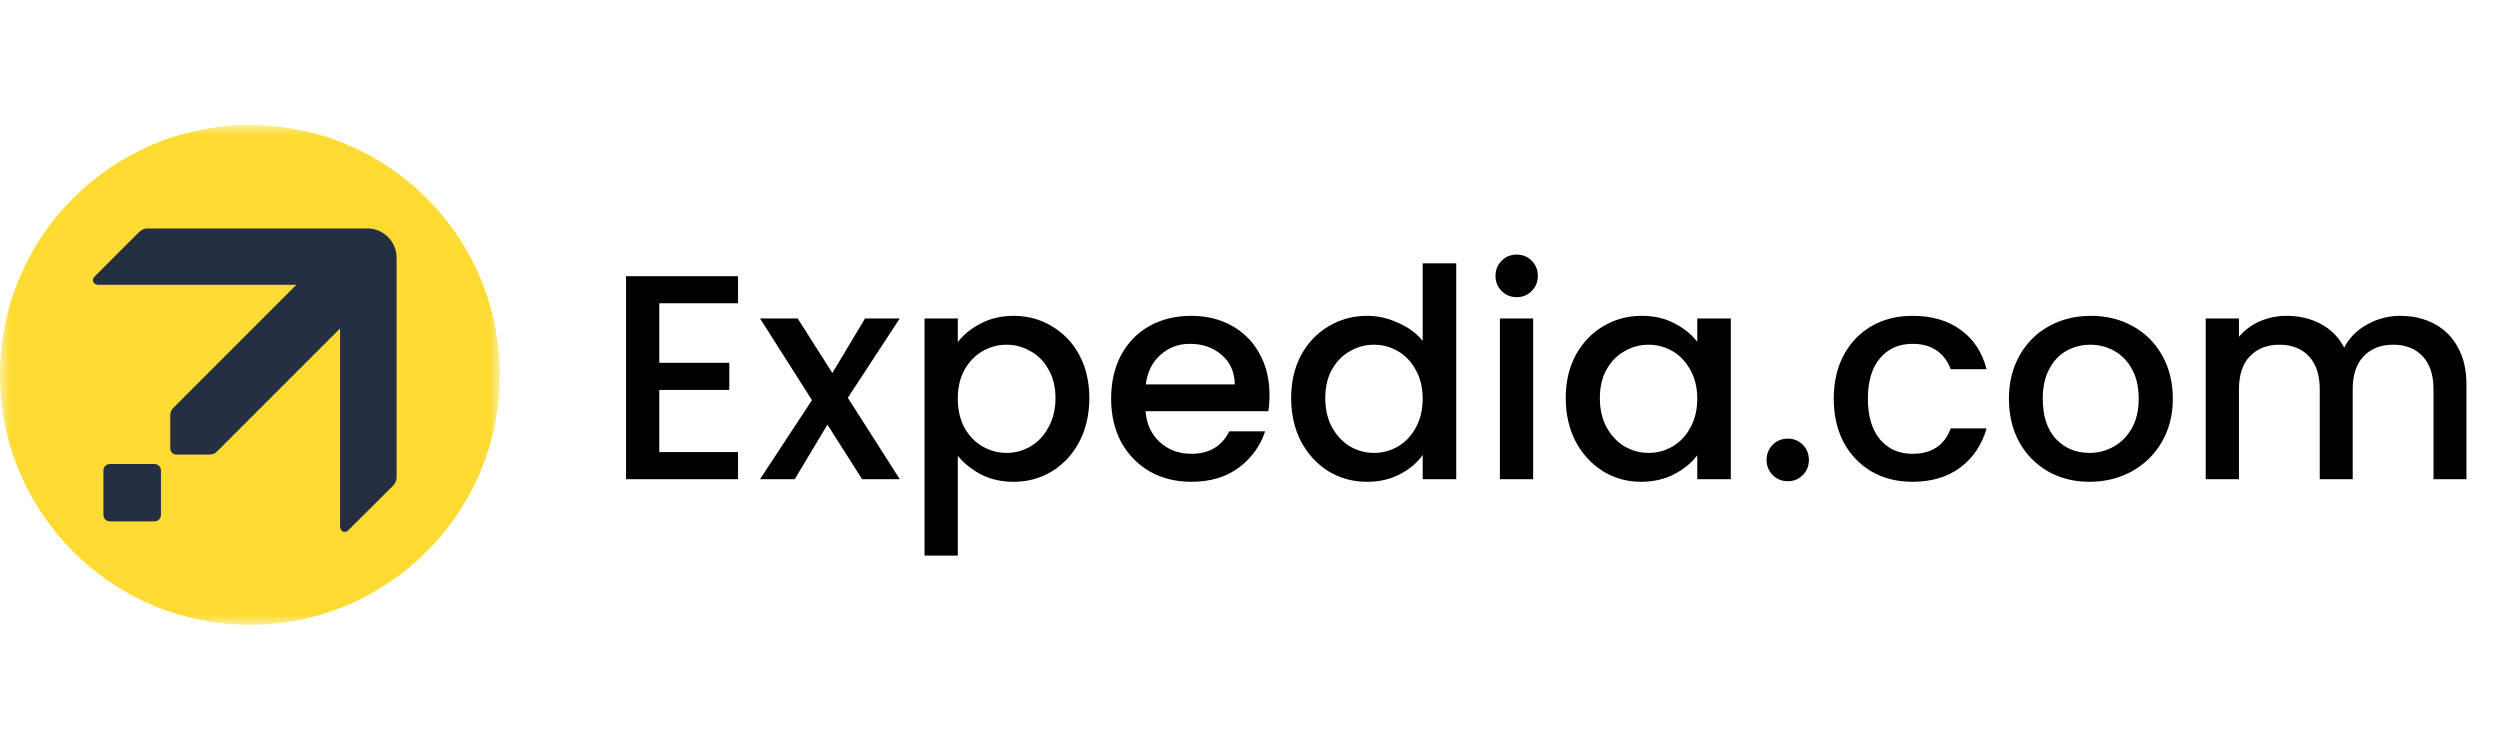
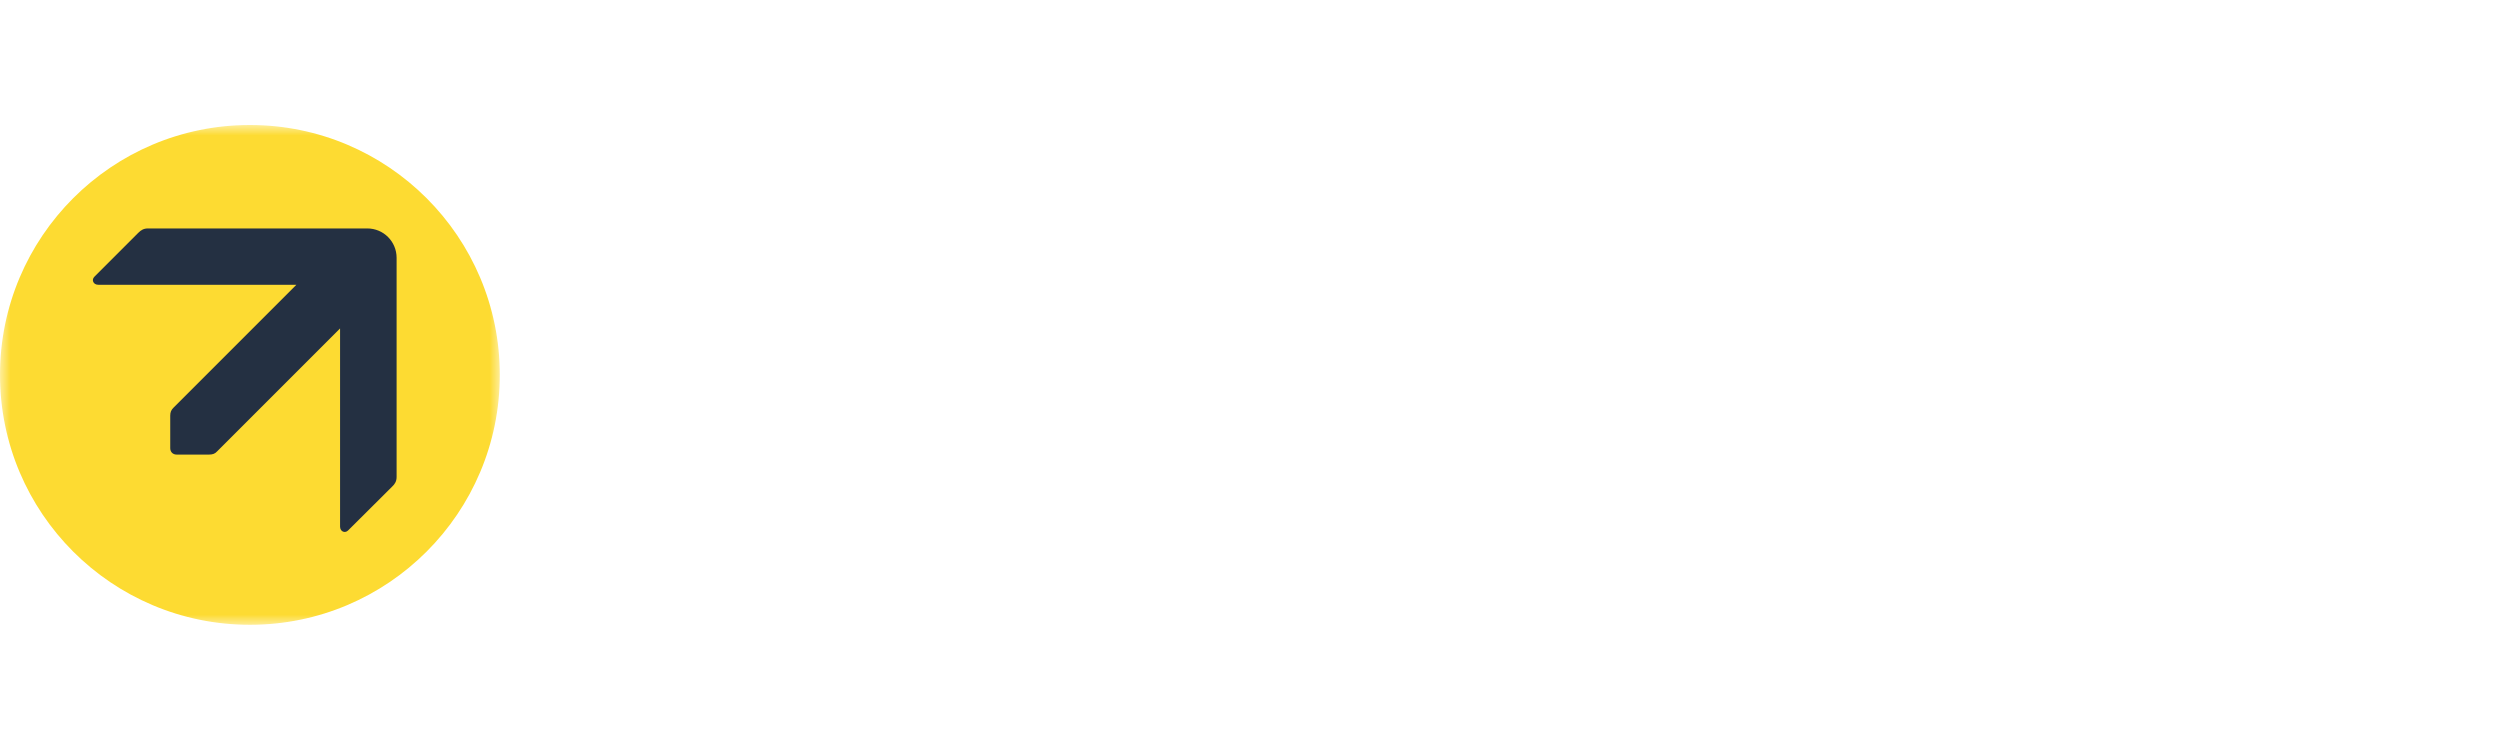
<svg xmlns="http://www.w3.org/2000/svg" width="120" height="36" viewBox="0 0 120 36" fill="none">
  <mask id="mask0_8107_705" style="mask-type:luminance" maskUnits="userSpaceOnUse" x="0" y="6" width="24" height="24">
    <path d="M24 6H0V30H24V6Z" fill="white" />
  </mask>
  <g mask="url(#mask0_8107_705)">
    <path d="M11.995 29.99C18.62 29.99 23.99 24.62 23.99 17.995C23.99 11.37 18.62 6 11.995 6C5.37 6 0 11.37 0 17.995C0 24.62 5.37 29.99 11.995 29.99Z" fill="#FDDB32" />
-     <path d="M7.726 24.717V22.583C7.726 22.409 7.591 22.273 7.417 22.273H5.273C5.099 22.273 4.964 22.409 4.964 22.583V24.717C4.964 24.891 5.099 25.026 5.273 25.026H7.407C7.581 25.036 7.726 24.891 7.726 24.717Z" fill="#243042" />
    <path d="M19.037 22.892V12.375C19.037 11.593 18.409 10.965 17.627 10.965H7.109C6.897 10.965 6.771 11.042 6.636 11.177L4.531 13.283C4.376 13.437 4.483 13.669 4.715 13.669H14.227L8.327 19.57C8.22 19.676 8.171 19.782 8.171 19.956V21.511C8.171 21.695 8.297 21.82 8.481 21.82H10.035C10.219 21.82 10.326 21.772 10.422 21.666L16.323 15.765V25.278C16.323 25.51 16.555 25.616 16.709 25.461L18.824 23.356C18.959 23.23 19.037 23.095 19.037 22.892Z" fill="#243042" />
  </g>
-   <path d="M31.646 14.558V17.414H35.006V18.716H31.646V21.698H35.426V23H30.05V13.256H35.426V14.558H31.646ZM40.696 19.094L43.188 23H41.382L39.716 20.382L38.148 23H36.482L38.974 19.206L36.482 15.286H38.288L39.954 17.904L41.522 15.286H43.188L40.696 19.094ZM45.974 16.42C46.245 16.065 46.614 15.767 47.08 15.524C47.547 15.281 48.074 15.16 48.662 15.16C49.334 15.16 49.946 15.328 50.496 15.664C51.056 15.991 51.495 16.453 51.812 17.05C52.13 17.647 52.288 18.333 52.288 19.108C52.288 19.883 52.13 20.578 51.812 21.194C51.495 21.801 51.056 22.277 50.496 22.622C49.946 22.958 49.334 23.126 48.662 23.126C48.074 23.126 47.551 23.009 47.094 22.776C46.637 22.533 46.264 22.235 45.974 21.88V26.668H44.378V15.286H45.974V16.42ZM50.664 19.108C50.664 18.576 50.552 18.119 50.328 17.736C50.114 17.344 49.824 17.05 49.46 16.854C49.105 16.649 48.723 16.546 48.312 16.546C47.911 16.546 47.528 16.649 47.164 16.854C46.809 17.059 46.52 17.358 46.296 17.75C46.081 18.142 45.974 18.604 45.974 19.136C45.974 19.668 46.081 20.135 46.296 20.536C46.52 20.928 46.809 21.227 47.164 21.432C47.528 21.637 47.911 21.74 48.312 21.74C48.723 21.74 49.105 21.637 49.46 21.432C49.824 21.217 50.114 20.909 50.328 20.508C50.552 20.107 50.664 19.64 50.664 19.108ZM60.936 18.954C60.936 19.243 60.918 19.505 60.88 19.738H54.986C55.033 20.354 55.262 20.849 55.672 21.222C56.083 21.595 56.587 21.782 57.184 21.782C58.043 21.782 58.65 21.423 59.004 20.704H60.726C60.493 21.413 60.068 21.997 59.452 22.454C58.846 22.902 58.09 23.126 57.184 23.126C56.447 23.126 55.784 22.963 55.196 22.636C54.618 22.3 54.16 21.833 53.824 21.236C53.498 20.629 53.334 19.929 53.334 19.136C53.334 18.343 53.493 17.647 53.81 17.05C54.137 16.443 54.59 15.977 55.168 15.65C55.756 15.323 56.428 15.16 57.184 15.16C57.912 15.16 58.561 15.319 59.13 15.636C59.7 15.953 60.143 16.401 60.46 16.98C60.778 17.549 60.936 18.207 60.936 18.954ZM59.27 18.45C59.261 17.862 59.051 17.391 58.64 17.036C58.23 16.681 57.721 16.504 57.114 16.504C56.564 16.504 56.092 16.681 55.7 17.036C55.308 17.381 55.075 17.853 55 18.45H59.27ZM61.975 19.108C61.975 18.333 62.134 17.647 62.451 17.05C62.778 16.453 63.216 15.991 63.767 15.664C64.327 15.328 64.948 15.16 65.629 15.16C66.133 15.16 66.628 15.272 67.113 15.496C67.608 15.711 68 16 68.289 16.364V12.64H69.899V23H68.289V21.838C68.028 22.211 67.664 22.519 67.197 22.762C66.74 23.005 66.212 23.126 65.615 23.126C64.943 23.126 64.327 22.958 63.767 22.622C63.216 22.277 62.778 21.801 62.451 21.194C62.134 20.578 61.975 19.883 61.975 19.108ZM68.289 19.136C68.289 18.604 68.177 18.142 67.953 17.75C67.738 17.358 67.454 17.059 67.099 16.854C66.744 16.649 66.362 16.546 65.951 16.546C65.54 16.546 65.158 16.649 64.803 16.854C64.448 17.05 64.159 17.344 63.935 17.736C63.72 18.119 63.613 18.576 63.613 19.108C63.613 19.64 63.72 20.107 63.935 20.508C64.159 20.909 64.448 21.217 64.803 21.432C65.167 21.637 65.55 21.74 65.951 21.74C66.362 21.74 66.744 21.637 67.099 21.432C67.454 21.227 67.738 20.928 67.953 20.536C68.177 20.135 68.289 19.668 68.289 19.136ZM72.807 14.264C72.518 14.264 72.275 14.166 72.079 13.97C71.883 13.774 71.785 13.531 71.785 13.242C71.785 12.953 71.883 12.71 72.079 12.514C72.275 12.318 72.518 12.22 72.807 12.22C73.087 12.22 73.325 12.318 73.521 12.514C73.717 12.71 73.815 12.953 73.815 13.242C73.815 13.531 73.717 13.774 73.521 13.97C73.325 14.166 73.087 14.264 72.807 14.264ZM73.591 15.286V23H71.995V15.286H73.591ZM75.155 19.108C75.155 18.333 75.313 17.647 75.631 17.05C75.957 16.453 76.396 15.991 76.947 15.664C77.507 15.328 78.123 15.16 78.795 15.16C79.401 15.16 79.929 15.281 80.377 15.524C80.834 15.757 81.198 16.051 81.469 16.406V15.286H83.079V23H81.469V21.852C81.198 22.216 80.829 22.519 80.363 22.762C79.896 23.005 79.364 23.126 78.767 23.126C78.104 23.126 77.497 22.958 76.947 22.622C76.396 22.277 75.957 21.801 75.631 21.194C75.313 20.578 75.155 19.883 75.155 19.108ZM81.469 19.136C81.469 18.604 81.357 18.142 81.133 17.75C80.918 17.358 80.633 17.059 80.279 16.854C79.924 16.649 79.541 16.546 79.131 16.546C78.72 16.546 78.337 16.649 77.983 16.854C77.628 17.05 77.339 17.344 77.115 17.736C76.9 18.119 76.793 18.576 76.793 19.108C76.793 19.64 76.9 20.107 77.115 20.508C77.339 20.909 77.628 21.217 77.983 21.432C78.347 21.637 78.729 21.74 79.131 21.74C79.541 21.74 79.924 21.637 80.279 21.432C80.633 21.227 80.918 20.928 81.133 20.536C81.357 20.135 81.469 19.668 81.469 19.136ZM85.819 23.098C85.53 23.098 85.287 23 85.091 22.804C84.895 22.608 84.797 22.365 84.797 22.076C84.797 21.787 84.895 21.544 85.091 21.348C85.287 21.152 85.53 21.054 85.819 21.054C86.099 21.054 86.337 21.152 86.533 21.348C86.729 21.544 86.827 21.787 86.827 22.076C86.827 22.365 86.729 22.608 86.533 22.804C86.337 23 86.099 23.098 85.819 23.098ZM88.02 19.136C88.02 18.343 88.179 17.647 88.496 17.05C88.823 16.443 89.271 15.977 89.84 15.65C90.409 15.323 91.063 15.16 91.8 15.16C92.733 15.16 93.503 15.384 94.11 15.832C94.726 16.271 95.141 16.901 95.356 17.722H93.634C93.494 17.339 93.27 17.041 92.962 16.826C92.654 16.611 92.267 16.504 91.8 16.504C91.147 16.504 90.624 16.737 90.232 17.204C89.849 17.661 89.658 18.305 89.658 19.136C89.658 19.967 89.849 20.615 90.232 21.082C90.624 21.549 91.147 21.782 91.8 21.782C92.724 21.782 93.335 21.376 93.634 20.564H95.356C95.132 21.348 94.712 21.973 94.096 22.44C93.48 22.897 92.715 23.126 91.8 23.126C91.063 23.126 90.409 22.963 89.84 22.636C89.271 22.3 88.823 21.833 88.496 21.236C88.179 20.629 88.02 19.929 88.02 19.136ZM100.292 23.126C99.564 23.126 98.906 22.963 98.319 22.636C97.731 22.3 97.269 21.833 96.933 21.236C96.597 20.629 96.428 19.929 96.428 19.136C96.428 18.352 96.601 17.657 96.947 17.05C97.292 16.443 97.763 15.977 98.361 15.65C98.958 15.323 99.625 15.16 100.362 15.16C101.1 15.16 101.767 15.323 102.364 15.65C102.962 15.977 103.433 16.443 103.778 17.05C104.124 17.657 104.296 18.352 104.296 19.136C104.296 19.92 104.119 20.615 103.764 21.222C103.41 21.829 102.924 22.3 102.308 22.636C101.702 22.963 101.03 23.126 100.292 23.126ZM100.292 21.74C100.703 21.74 101.086 21.642 101.44 21.446C101.804 21.25 102.098 20.956 102.322 20.564C102.546 20.172 102.658 19.696 102.658 19.136C102.658 18.576 102.551 18.105 102.336 17.722C102.122 17.33 101.837 17.036 101.482 16.84C101.128 16.644 100.745 16.546 100.334 16.546C99.924 16.546 99.541 16.644 99.186 16.84C98.841 17.036 98.566 17.33 98.361 17.722C98.155 18.105 98.052 18.576 98.052 19.136C98.052 19.967 98.263 20.611 98.683 21.068C99.112 21.516 99.648 21.74 100.292 21.74ZM115.212 15.16C115.819 15.16 116.36 15.286 116.836 15.538C117.322 15.79 117.7 16.163 117.97 16.658C118.25 17.153 118.39 17.75 118.39 18.45V23H116.808V18.688C116.808 17.997 116.636 17.47 116.29 17.106C115.945 16.733 115.474 16.546 114.876 16.546C114.279 16.546 113.803 16.733 113.448 17.106C113.103 17.47 112.93 17.997 112.93 18.688V23H111.348V18.688C111.348 17.997 111.176 17.47 110.83 17.106C110.485 16.733 110.014 16.546 109.416 16.546C108.819 16.546 108.343 16.733 107.988 17.106C107.643 17.47 107.47 17.997 107.47 18.688V23H105.874V15.286H107.47V16.168C107.732 15.851 108.063 15.603 108.464 15.426C108.866 15.249 109.295 15.16 109.752 15.16C110.368 15.16 110.919 15.291 111.404 15.552C111.89 15.813 112.263 16.191 112.524 16.686C112.758 16.219 113.122 15.851 113.616 15.58C114.111 15.3 114.643 15.16 115.212 15.16Z" fill="black" />
</svg>